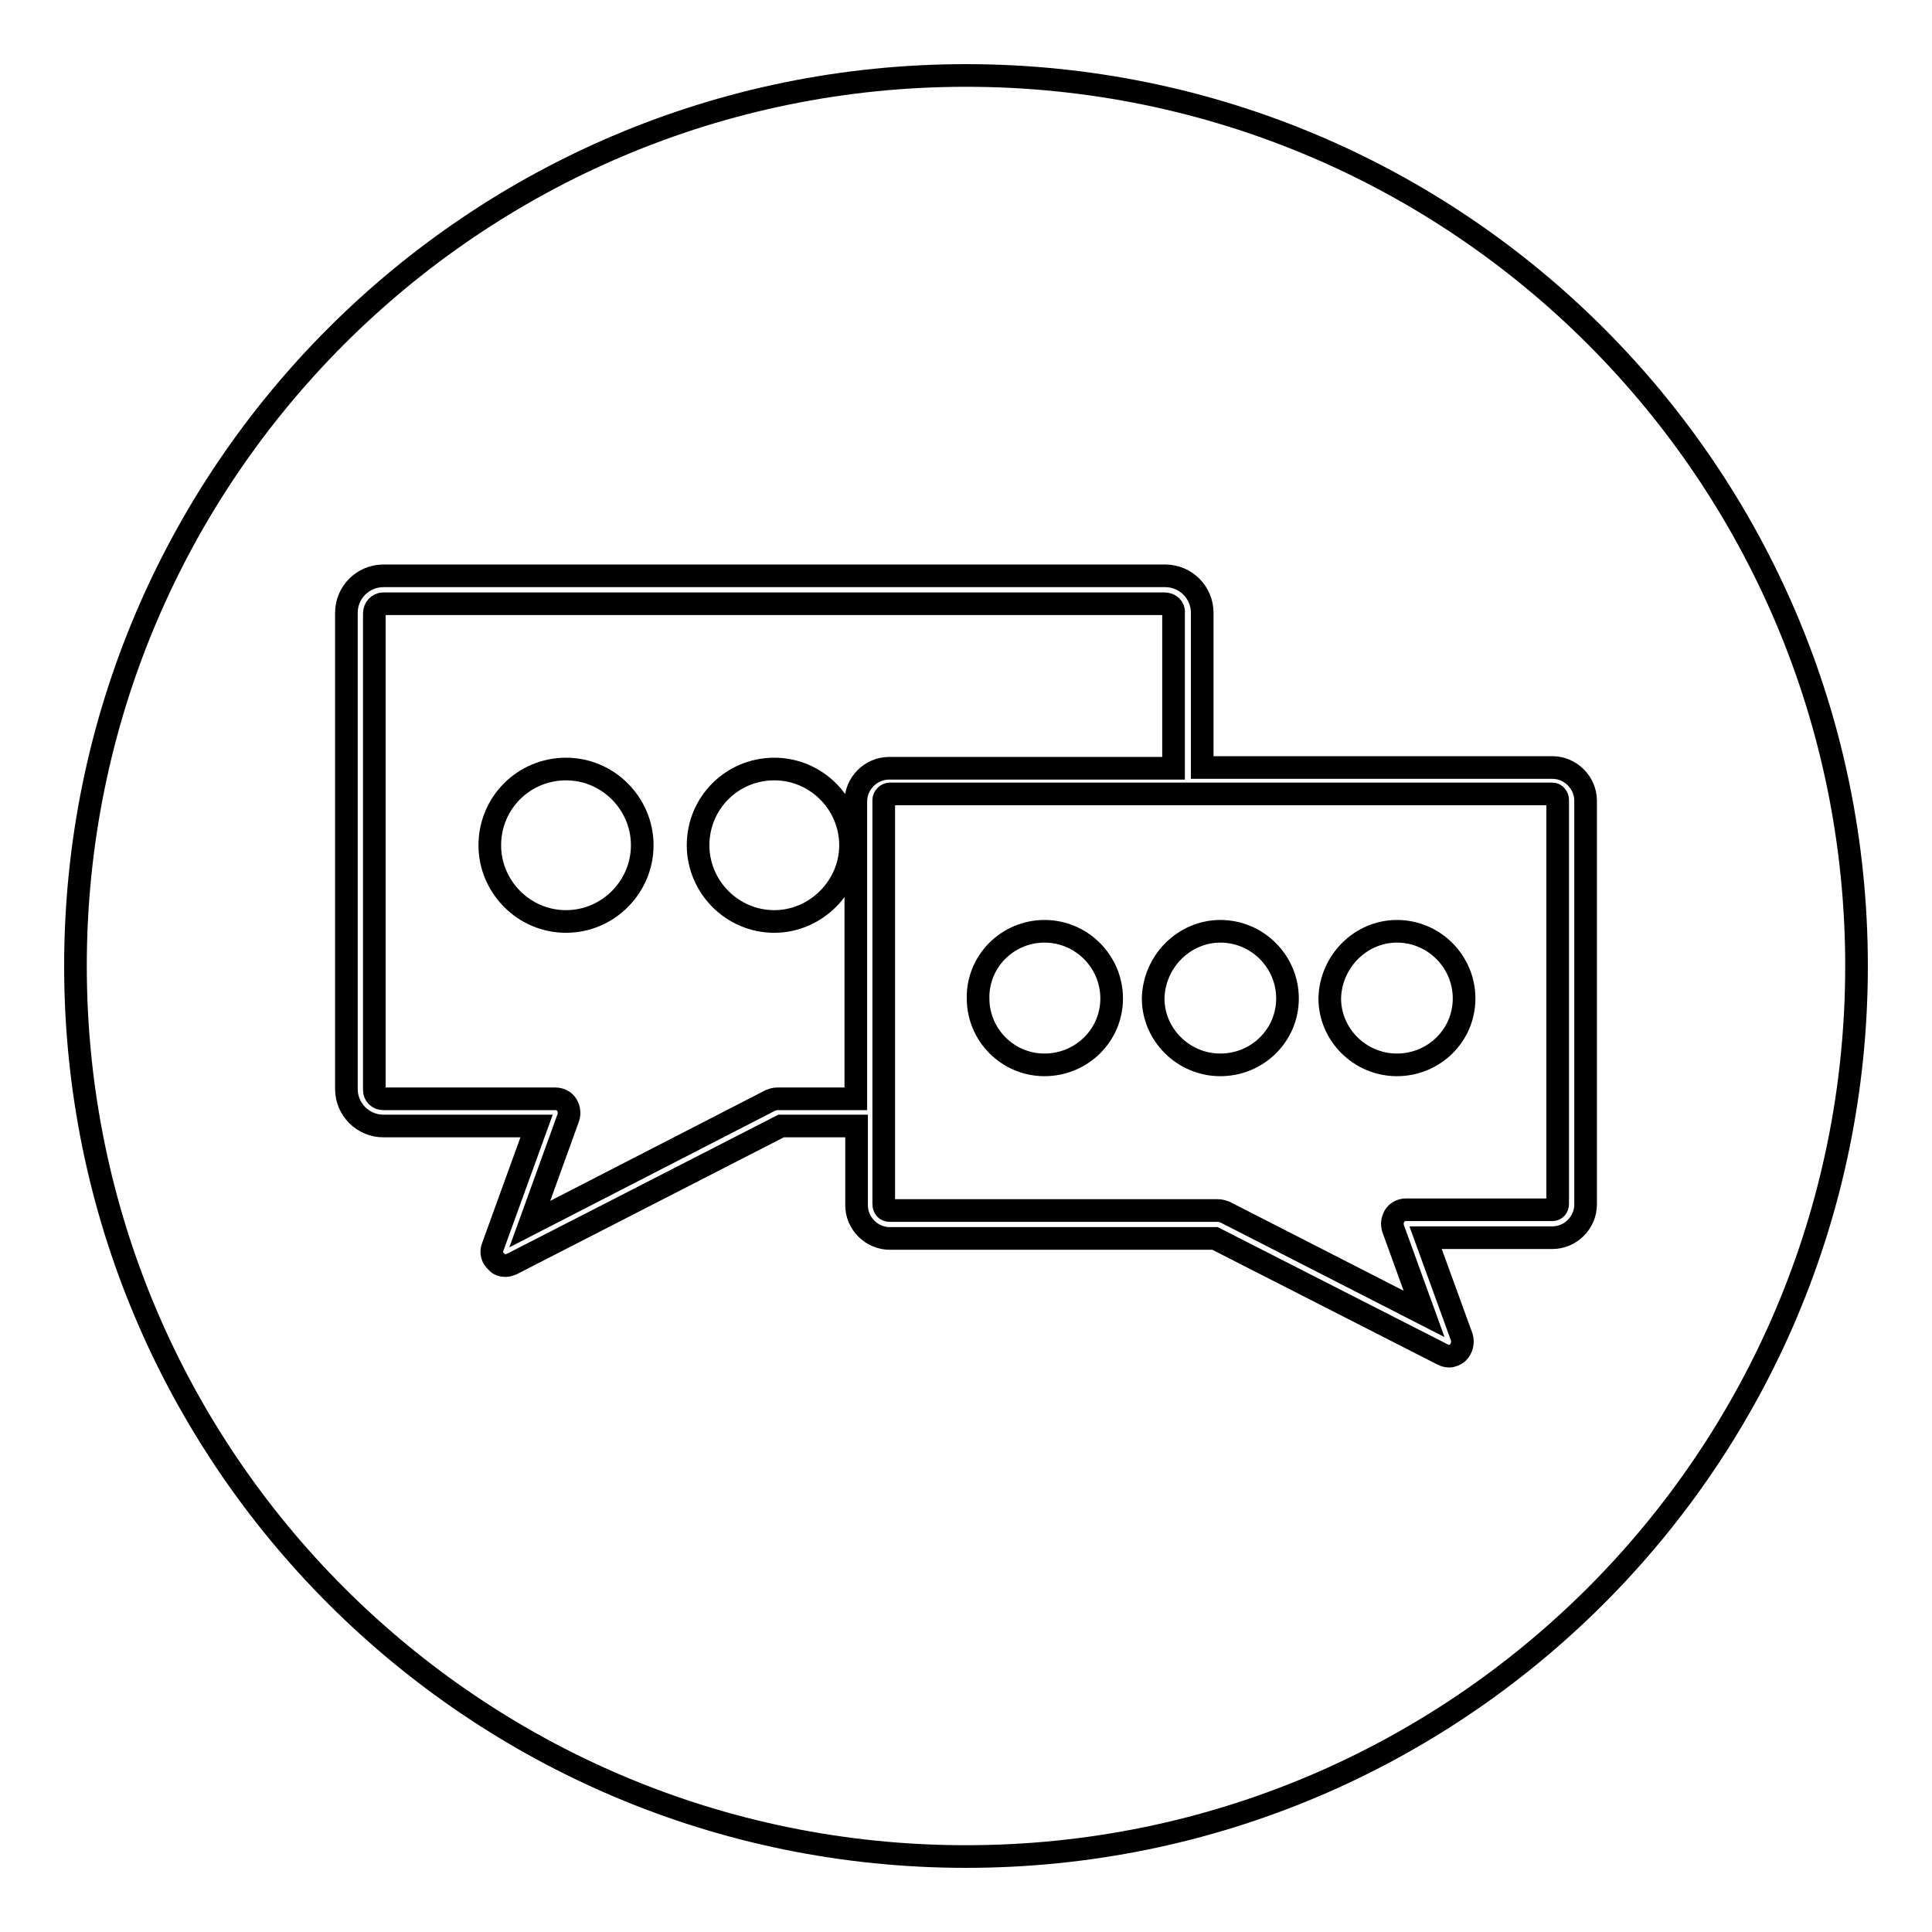
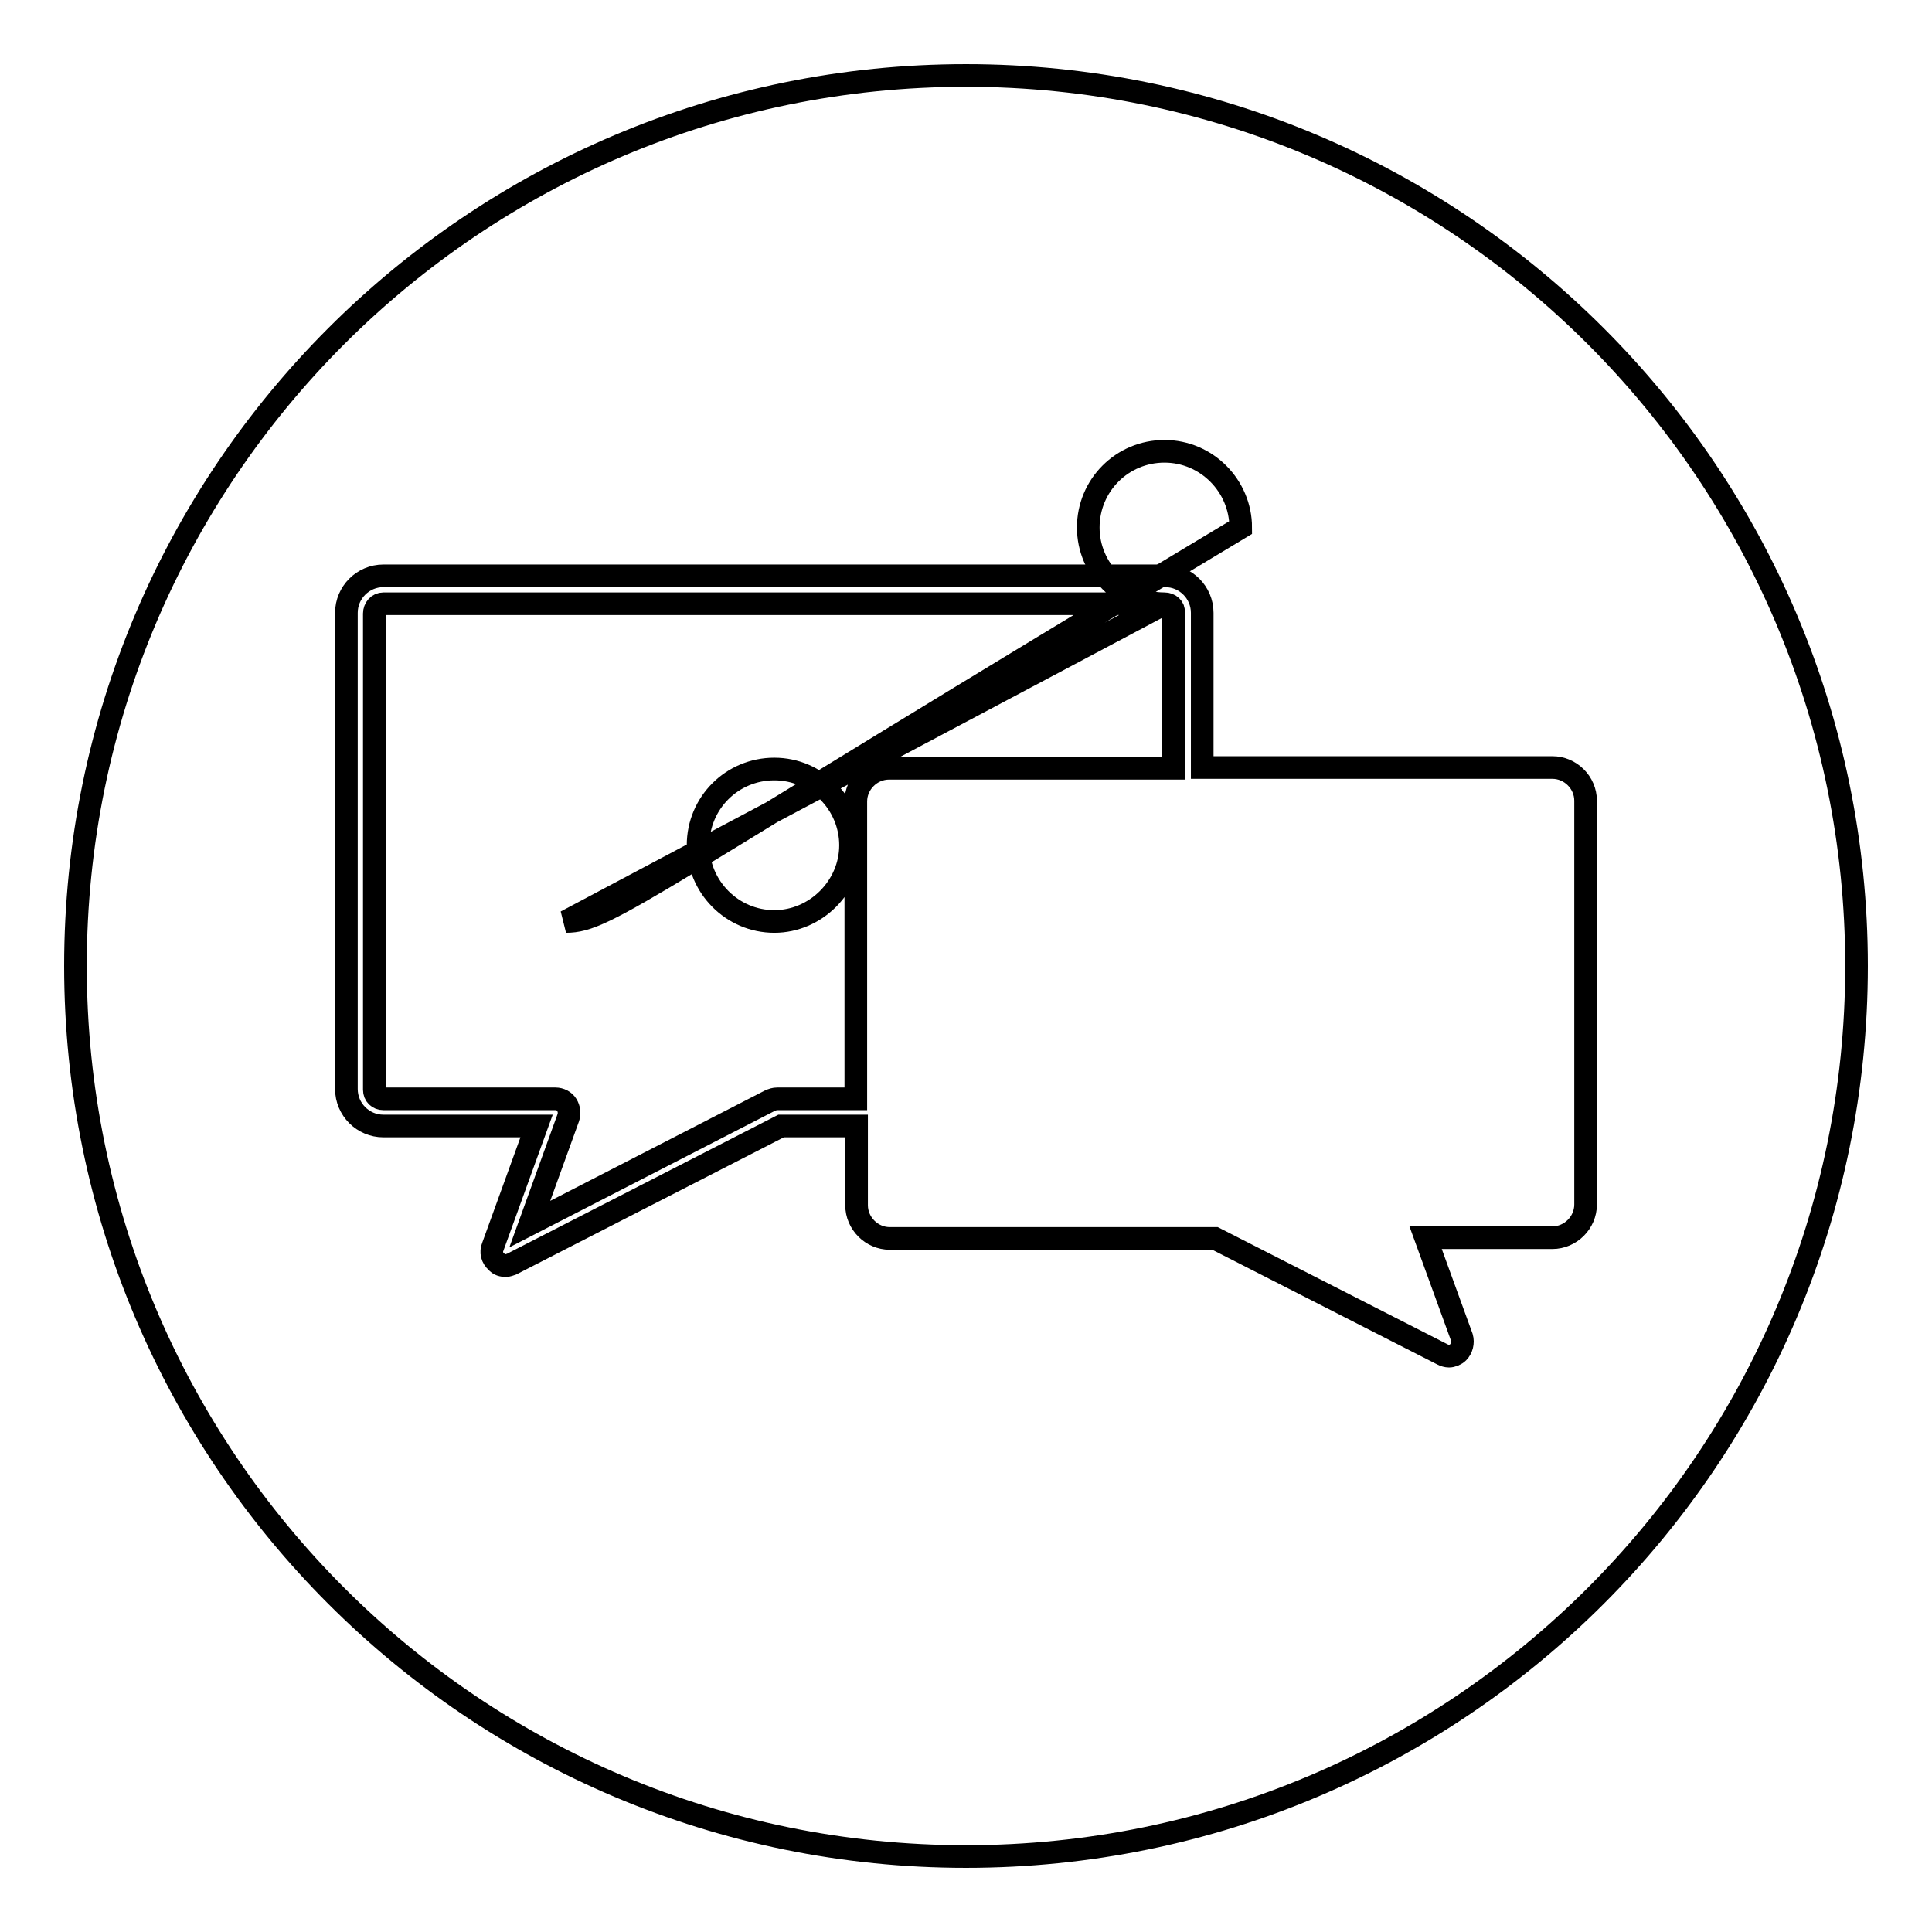
<svg xmlns="http://www.w3.org/2000/svg" version="1.1" x="0px" y="0px" viewBox="0 0 256 256" enable-background="new 0 0 256 256" xml:space="preserve">
  <g>
    <g>
      <path stroke-width="3" fill-opacity="0" stroke="#000000" d="M128,10C62.8,10,10,62.8,10,128c0,65.2,52.8,118,118,118c65.2,0,118-52.8,118-118C246,62.8,193.2,10,128,10z M210.1,159.6c0,2.4-2,4.4-4.4,4.4h-16.8l4.8,13.2c0.2,0.7,0,1.5-0.5,2c-0.3,0.3-0.8,0.5-1.2,0.5c-0.3,0-0.6-0.1-0.8-0.2L161,164.1h-43.1c-2.4,0-4.4-2-4.4-4.4v-10.5h-10l-35.7,18.3c-0.3,0.1-0.5,0.2-0.8,0.2c-0.4,0-0.9-0.1-1.2-0.5c-0.6-0.5-0.8-1.3-0.5-2l5.8-16H50.8c-2.7,0-4.9-2.2-4.9-4.9V81.2c0-2.7,2.2-4.9,4.9-4.9h103.6c2.7,0,4.9,2.2,4.9,4.9v20.5h46.4c2.4,0,4.4,2,4.4,4.4L210.1,159.6L210.1,159.6z" />
-       <path stroke-width="3" fill-opacity="0" stroke="#000000" d="M154.3,80H50.8c-0.7,0-1.2,0.6-1.2,1.3v63.1c0,0.7,0.5,1.2,1.2,1.2h22.8c0.6,0,1.2,0.3,1.5,0.8c0.3,0.5,0.4,1.1,0.2,1.7l-5.1,14.1l31.9-16.4c0.3-0.1,0.5-0.2,0.9-0.2h10.4v-39.4c0-2.4,2-4.4,4.4-4.4h37.7V81.2C155.6,80.5,155,80,154.3,80L154.3,80z M75,122.1c-5.6,0-10.1-4.6-10.1-10.1c0-5.6,4.5-10.1,10.1-10.1c5.6,0,10.1,4.6,10.1,10.1C85.1,117.5,80.6,122.1,75,122.1L75,122.1z M102.6,122.1c-5.6,0-10.1-4.6-10.1-10.1c0-5.6,4.5-10.1,10.1-10.1c5.6,0,10.1,4.6,10.1,10.1C112.7,117.5,108.1,122.1,102.6,122.1L102.6,122.1z" />
-       <path stroke-width="3" fill-opacity="0" stroke="#000000" d="M117.9,160.4h43.5c0.3,0,0.6,0.1,0.9,0.2l26.4,13.5l-4.1-11.3c-0.2-0.6-0.1-1.2,0.2-1.7c0.3-0.5,0.9-0.8,1.5-0.8h19.4c0.4,0,0.7-0.3,0.7-0.8v-53.5c0-0.4-0.3-0.8-0.7-0.8h-87.8c-0.4,0-0.8,0.4-0.8,0.8v53.5C117.1,160.1,117.4,160.4,117.9,160.4L117.9,160.4z M185.1,123.4c4.9,0,8.9,4,8.9,8.9c0,4.9-4,8.8-8.9,8.8c-4.9,0-8.9-4-8.9-8.8C176.3,127.4,180.3,123.4,185.1,123.4z M161.7,123.4c4.9,0,8.9,4,8.9,8.9c0,4.9-4,8.8-8.9,8.8c-4.9,0-8.9-4-8.9-8.8C152.9,127.4,156.9,123.4,161.7,123.4z M138.4,123.4c4.9,0,8.9,4,8.9,8.9c0,4.9-4,8.8-8.9,8.8c-4.9,0-8.8-4-8.8-8.8C129.5,127.4,133.5,123.4,138.4,123.4z" />
+       <path stroke-width="3" fill-opacity="0" stroke="#000000" d="M154.3,80H50.8c-0.7,0-1.2,0.6-1.2,1.3v63.1c0,0.7,0.5,1.2,1.2,1.2h22.8c0.6,0,1.2,0.3,1.5,0.8c0.3,0.5,0.4,1.1,0.2,1.7l-5.1,14.1l31.9-16.4c0.3-0.1,0.5-0.2,0.9-0.2h10.4v-39.4c0-2.4,2-4.4,4.4-4.4h37.7V81.2C155.6,80.5,155,80,154.3,80L154.3,80z c-5.6,0-10.1-4.6-10.1-10.1c0-5.6,4.5-10.1,10.1-10.1c5.6,0,10.1,4.6,10.1,10.1C85.1,117.5,80.6,122.1,75,122.1L75,122.1z M102.6,122.1c-5.6,0-10.1-4.6-10.1-10.1c0-5.6,4.5-10.1,10.1-10.1c5.6,0,10.1,4.6,10.1,10.1C112.7,117.5,108.1,122.1,102.6,122.1L102.6,122.1z" />
    </g>
  </g>
</svg>